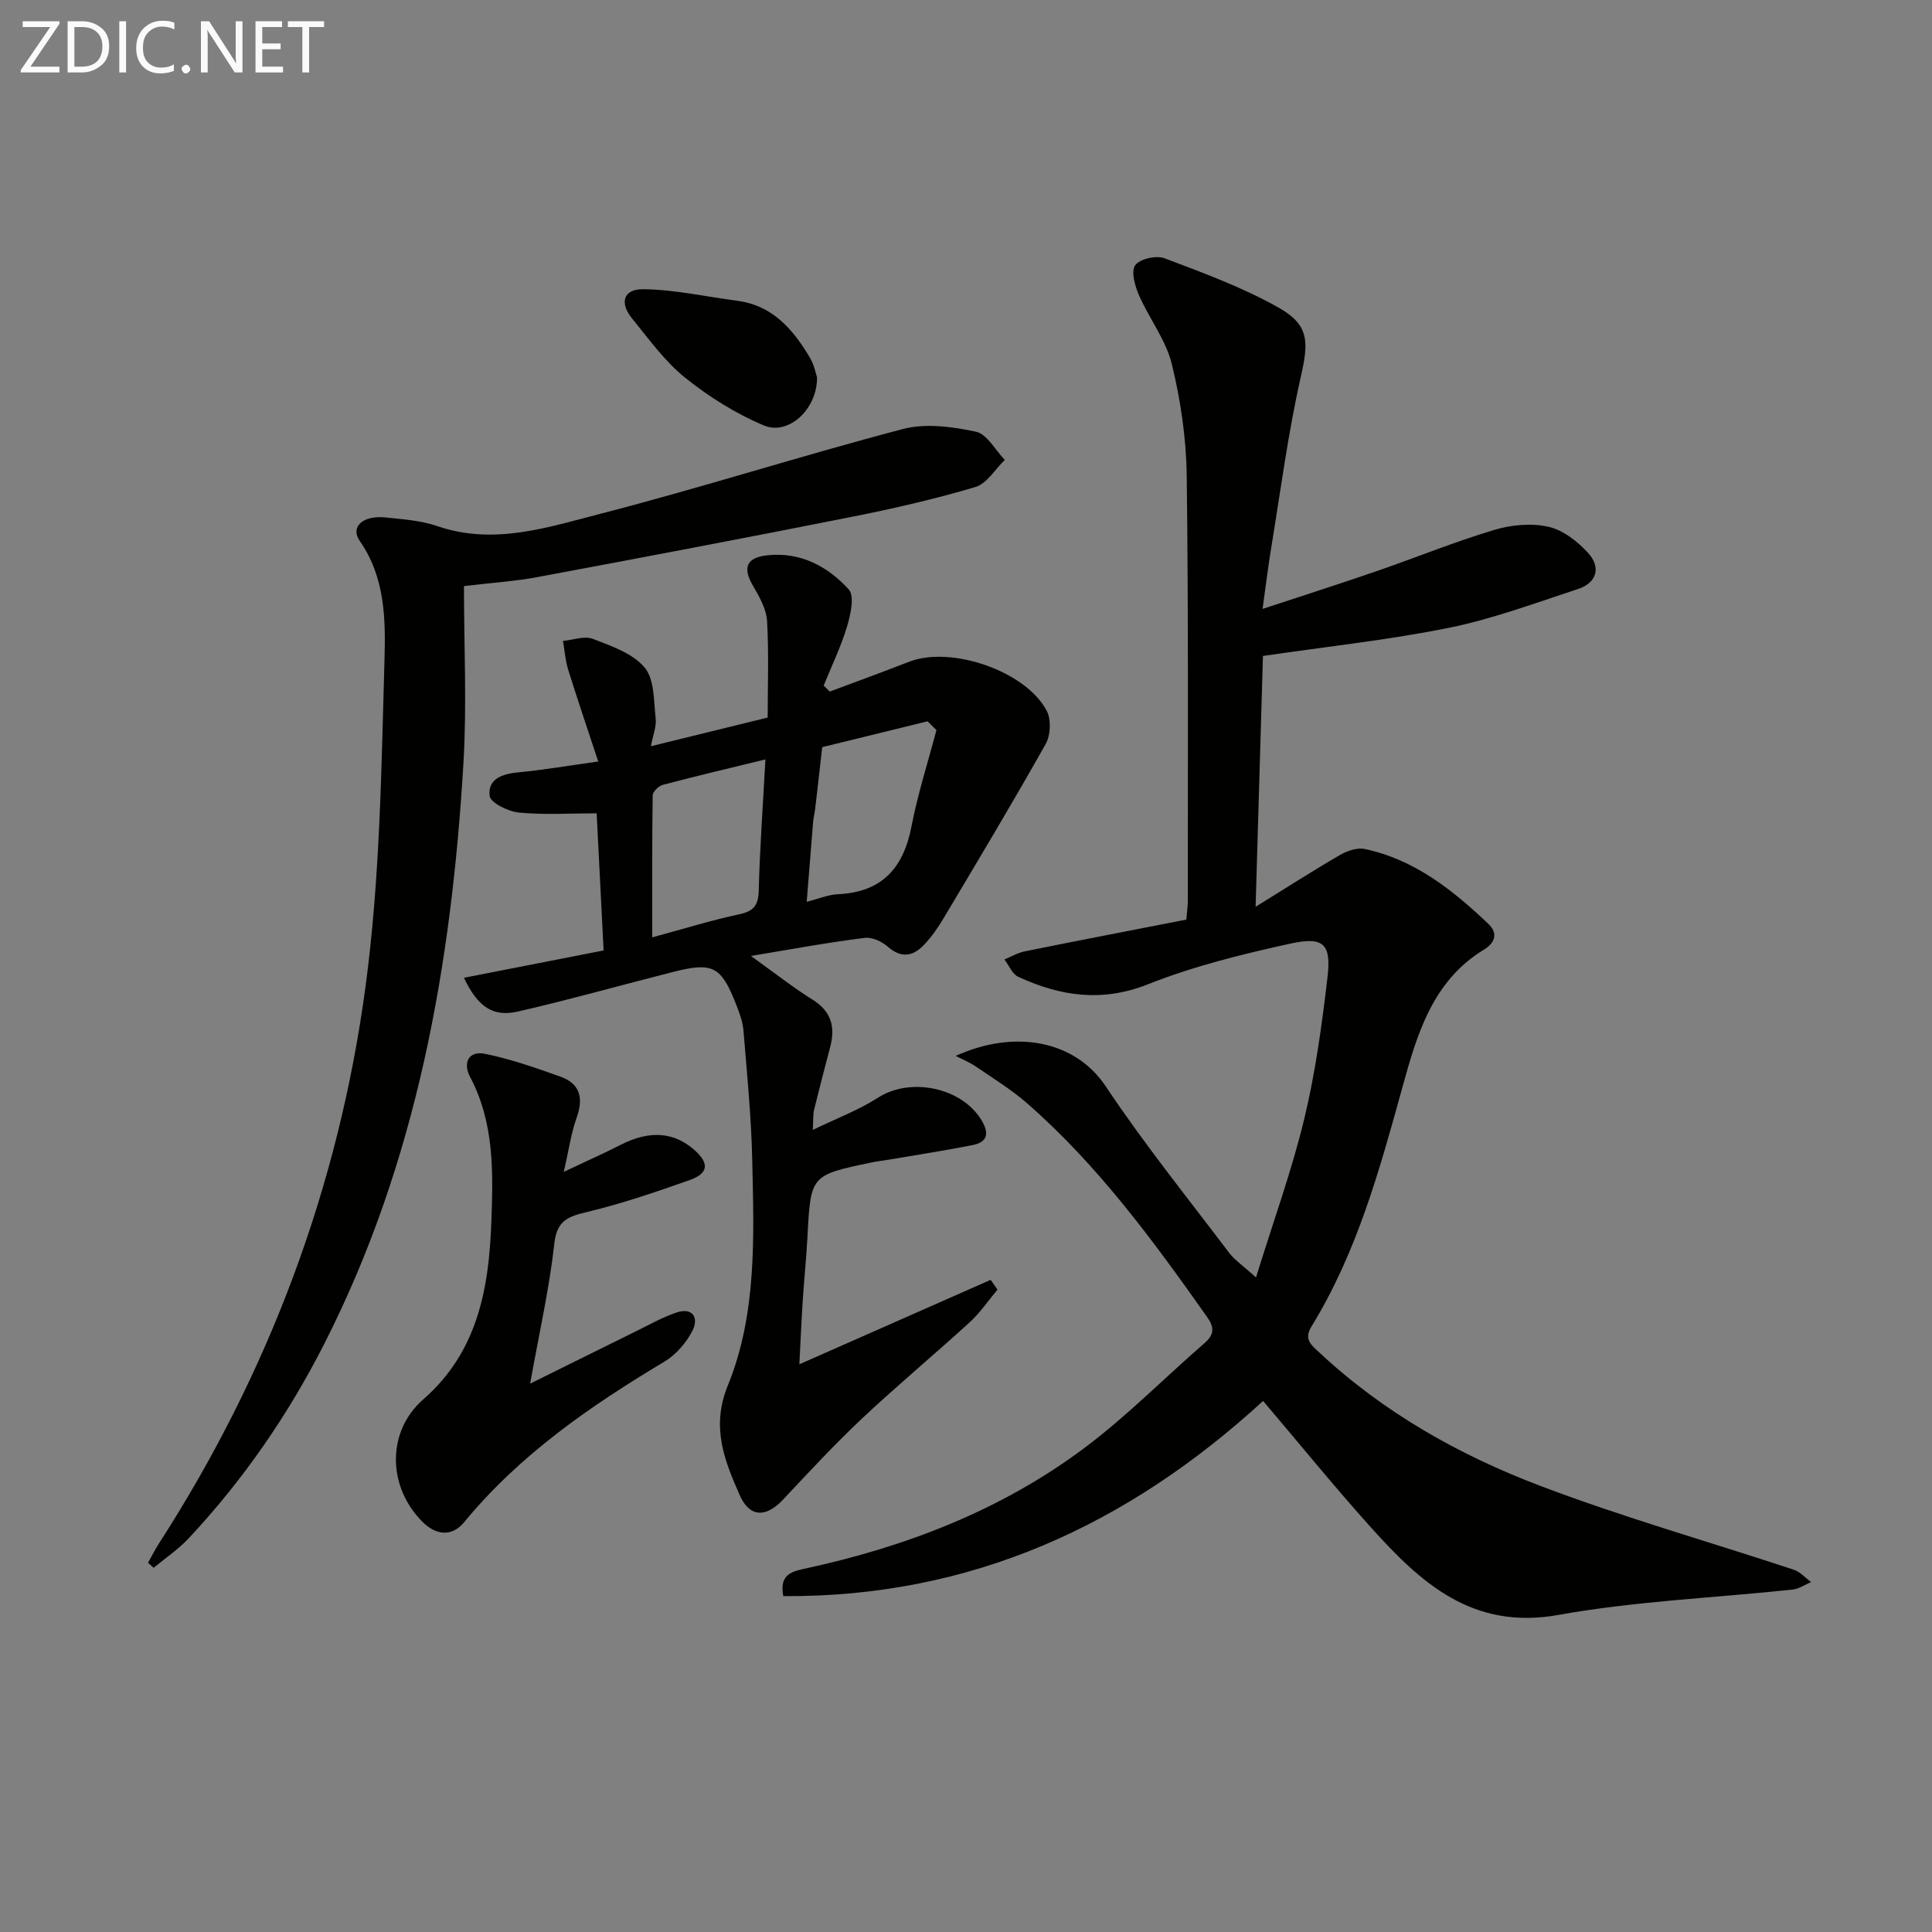
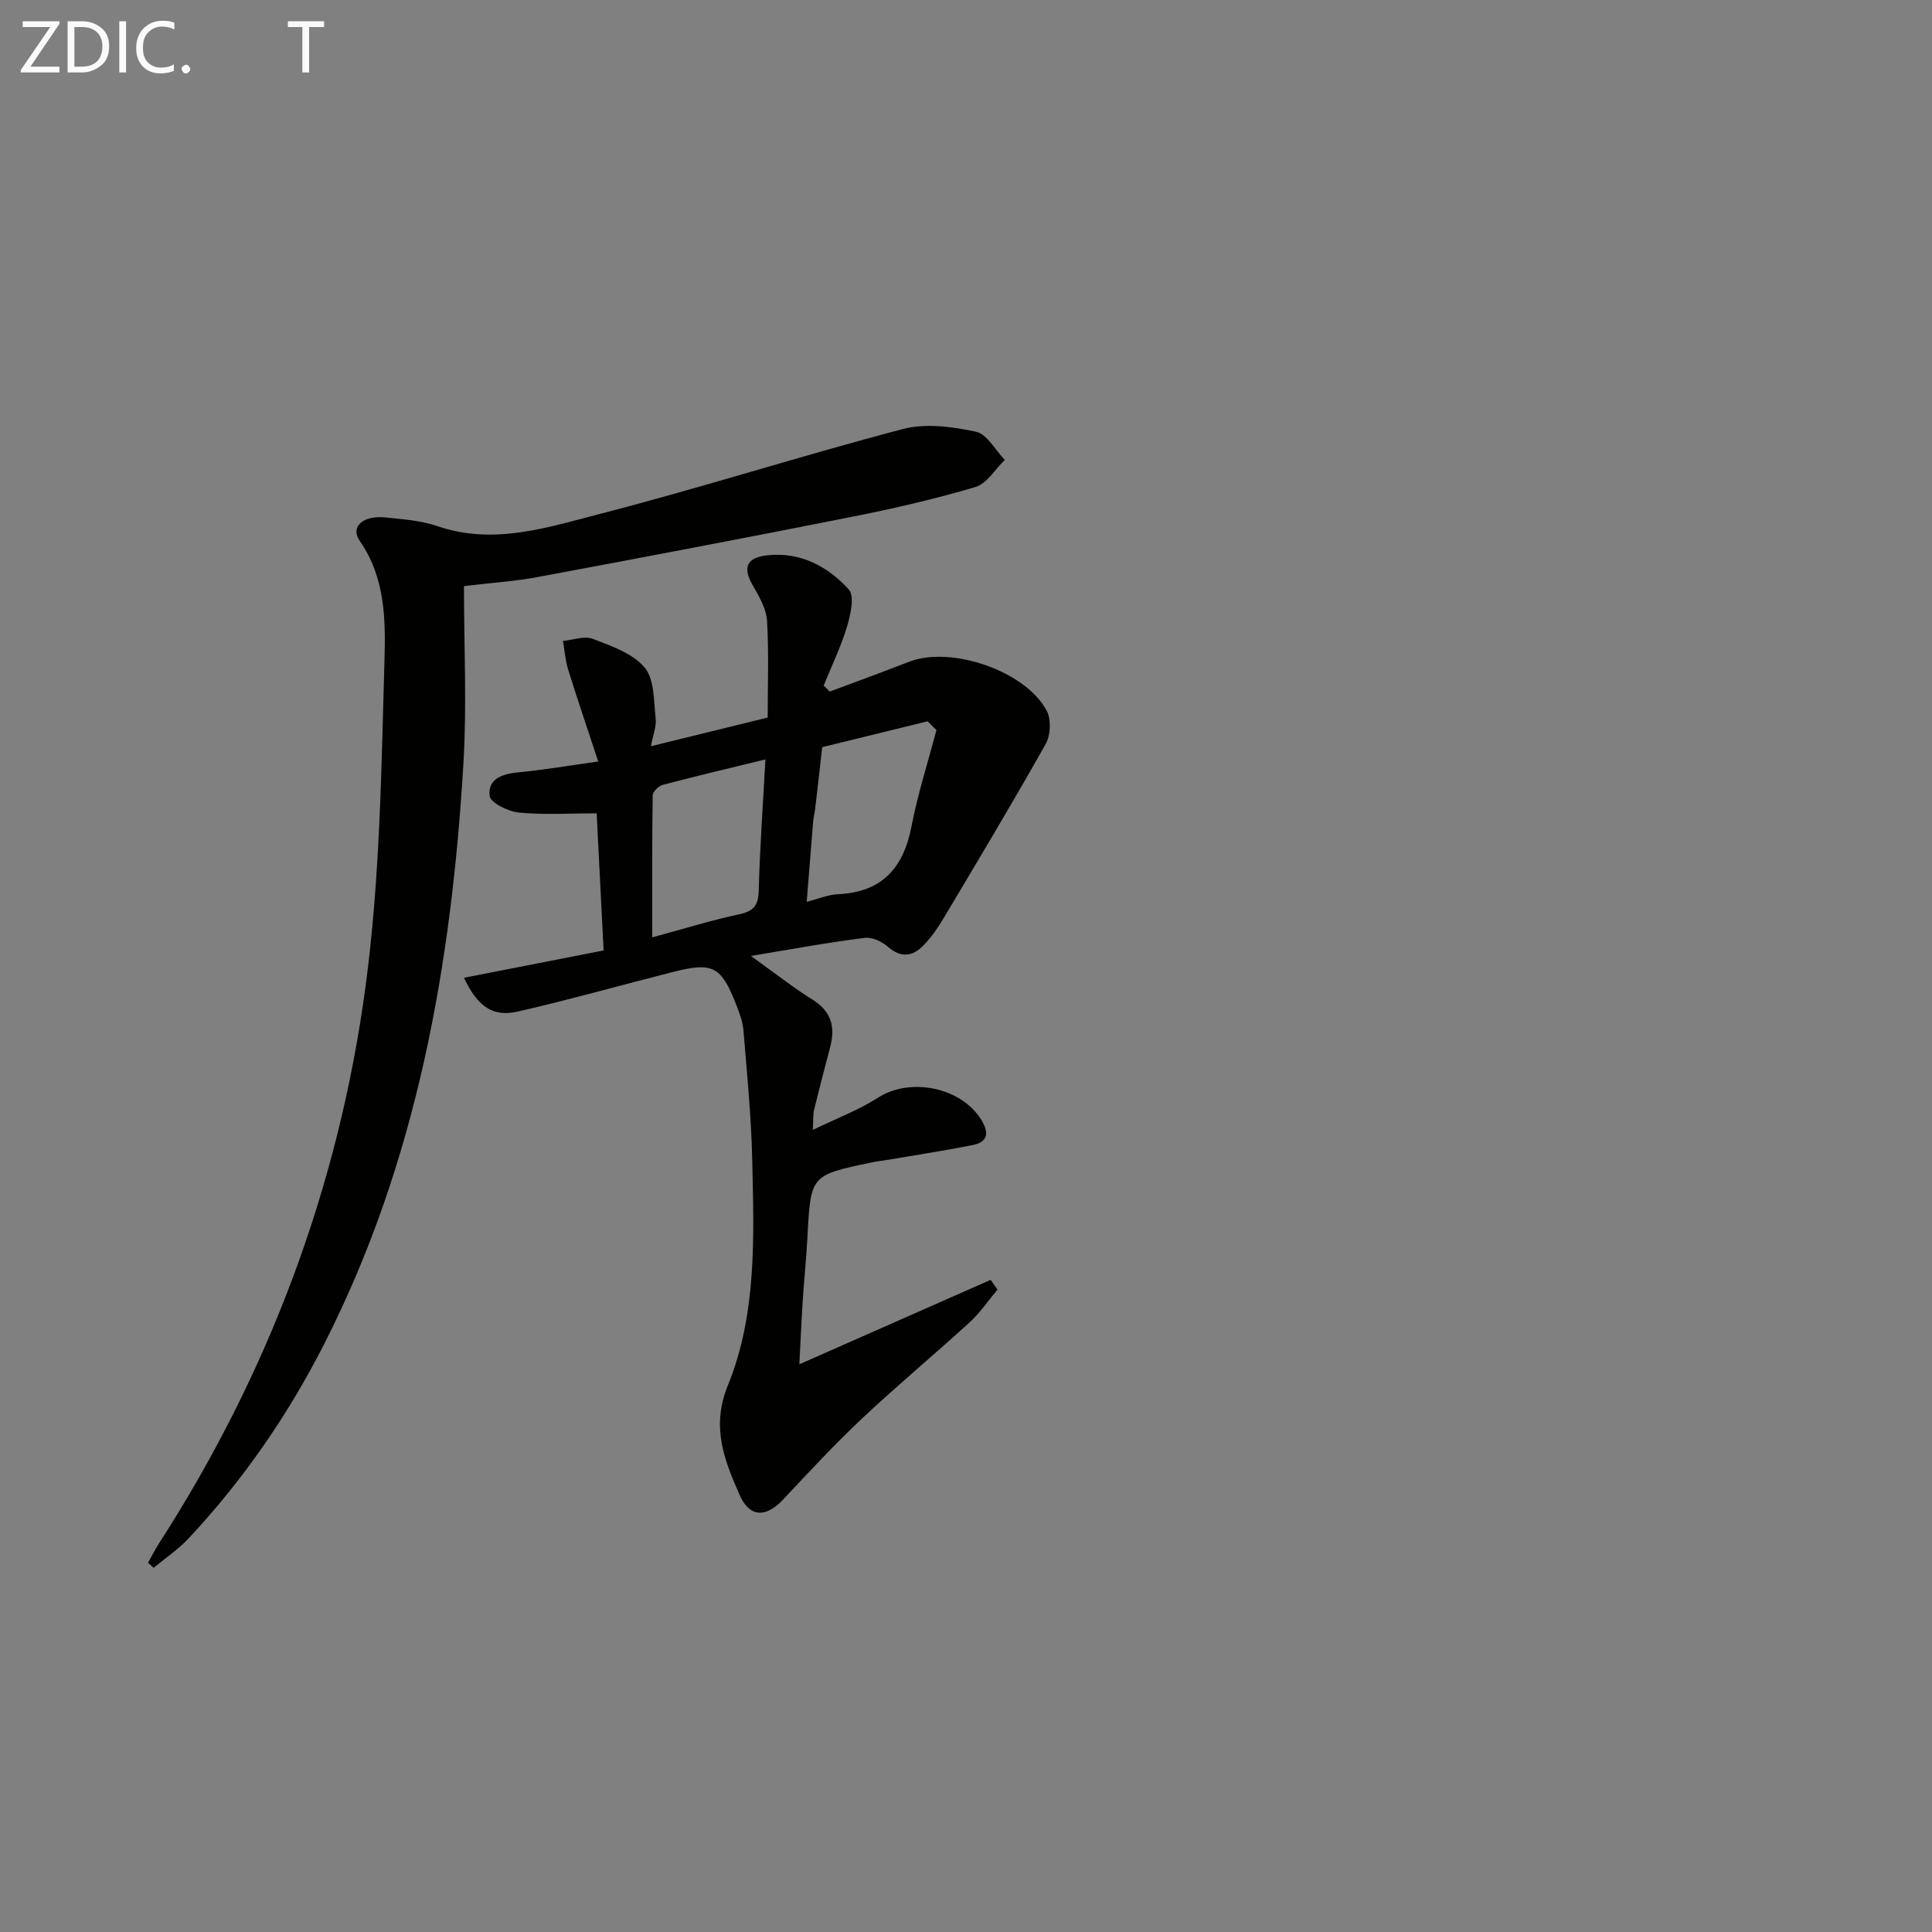
<svg xmlns="http://www.w3.org/2000/svg" enable-background="new 0 0 400 400" viewBox="0 0 400 400">
  <rect x="0" y="0" width="400" height="400" fill="#808080" stroke="none" />
-   <path d="m197.86 218.61c12.5-5.64 24.83-3.05 31.05 6.28 7.93 11.89 16.93 23.07 25.57 34.49 1.14 1.51 2.82 2.61 5.56 5.1 3.6-11.64 7.38-22.04 9.97-32.73 2.33-9.65 3.68-19.58 4.84-29.46.8-6.81-.8-8.43-7.58-6.95-10 2.19-20.08 4.67-29.56 8.43-9.57 3.8-18.18 2.48-26.89-1.53-1.24-.57-1.92-2.37-2.87-3.6 1.4-.57 2.75-1.37 4.21-1.67 11.17-2.26 22.36-4.41 33.46-6.58.16-1.94.31-2.92.31-3.89-.02-29.33.14-58.66-.23-87.99-.1-7.74-1.25-15.61-3.09-23.14-1.22-4.99-4.68-9.41-6.79-14.23-.84-1.92-1.69-4.93-.79-6.22.93-1.32 4.35-2.1 6.06-1.45 8.01 3.02 16.15 6.01 23.58 10.19 6.52 3.67 6.27 7.21 4.62 14.48-2.63 11.63-4.16 23.5-6.1 35.28-.62 3.73-1.07 7.49-1.79 12.65 8.3-2.74 15.93-5.17 23.5-7.78 8.15-2.81 16.16-6.08 24.41-8.56 3.54-1.07 7.72-1.47 11.27-.67 3.05.68 6.09 3.07 8.27 5.48 2.62 2.9 1.79 6.12-2.14 7.41-8.81 2.88-17.58 6.17-26.63 8.01-12.46 2.53-25.15 3.87-38.6 5.85-.46 15.8-.97 33-1.52 51.93 6.58-4.07 11.95-7.53 17.48-10.73 1.48-.86 3.57-1.57 5.14-1.23 10.28 2.18 18.18 8.48 25.57 15.5 2.25 2.13 1.11 4.11-.93 5.34-10.68 6.48-13.89 17.7-16.84 28.4-4.75 17.19-9.43 34.27-18.85 49.61-1.65 2.68-.05 3.82 1.58 5.35 13.33 12.47 29.02 21.3 45.86 27.68 17.19 6.52 34.94 11.55 52.41 17.33 1.33.44 2.4 1.69 3.59 2.56-1.26.53-2.49 1.41-3.79 1.55-16.17 1.73-32.53 2.38-48.5 5.25-17.91 3.22-28.58-6.71-38.91-18.19-7.55-8.4-14.67-17.18-22.26-26.11-28.05 25.72-60.52 40.68-99.34 40.41-.8-4.22 1.39-5.03 4.29-5.65 21.03-4.52 40.85-12.13 58.14-25.09 8.74-6.55 16.48-14.44 24.76-21.62 2.1-1.82 2.06-3.31.54-5.46-11.15-15.79-22.56-31.37-37.22-44.19-3.23-2.82-6.94-5.11-10.5-7.54-1.34-.94-2.88-1.55-4.32-2.3z" fill="#010100" />
  <path d="m155.47 197.92c4.94 3.54 8.72 6.53 12.78 9.06 3.91 2.44 4.71 5.67 3.63 9.79-1.13 4.33-2.27 8.67-3.34 13.02-.22.9-.13 1.89-.26 4.15 5.05-2.45 9.53-4.12 13.47-6.66 6.69-4.31 17.31-2.2 21.45 4.63 1.59 2.62 1.37 4.53-1.8 5.16-5.69 1.13-11.43 2.01-17.15 2.99-1.31.22-2.63.36-3.93.64-12.51 2.62-12.48 2.62-13.15 15.48-.23 4.31-.68 8.62-.96 12.93-.28 4.28-.46 8.57-.71 13.35 13.35-5.9 26.48-11.69 39.6-17.48.47.67.95 1.35 1.42 2.02-1.9 2.26-3.57 4.76-5.73 6.74-7.37 6.73-15.05 13.12-22.32 19.95-5.69 5.35-11.01 11.1-16.36 16.8-3.5 3.73-6.9 3.75-8.97-.96-3.15-7.17-5.97-14.06-2.45-22.68 6.07-14.89 5.4-30.97 5.05-46.76-.2-8.94-1.09-17.87-1.82-26.79-.15-1.78-.82-3.57-1.48-5.26-3.1-7.95-4.83-8.89-12.92-6.85-10.78 2.72-21.48 5.76-32.31 8.24-5.15 1.18-8.29-.96-11.16-6.99 9.71-1.9 19.13-3.74 28.92-5.66-.49-9.7-.97-19.11-1.44-28.39-5.61 0-10.9.34-16.11-.16-2.21-.22-5.89-2.03-6.05-3.45-.42-3.59 2.73-4.58 6.07-4.89 5.1-.48 10.16-1.36 16.42-2.23-2.19-6.64-4.29-12.79-6.22-19-.6-1.91-.73-3.97-1.08-5.96 2.08-.19 4.43-1.1 6.18-.43 3.83 1.47 8.25 2.99 10.72 5.93 2.06 2.44 1.88 6.91 2.29 10.53.19 1.69-.56 3.48-.99 5.77 8.24-2.02 15.87-3.9 24.18-5.94 0-6.73.26-13.39-.13-20.01-.15-2.45-1.56-4.97-2.86-7.18-2.26-3.82-1.46-5.95 2.98-6.41 6.85-.71 12.47 2.32 16.8 7.08 1.24 1.37.37 5.24-.37 7.7-1.26 4.18-3.19 8.15-4.83 12.21.42.41.84.82 1.27 1.23 5.47-2.05 10.95-4.04 16.39-6.16 8.65-3.39 24.2 1.88 28.53 10.16.94 1.8.8 5.04-.22 6.85-6.83 12.15-14.01 24.12-21.15 36.1-1.18 1.98-2.53 3.93-4.13 5.58-2.25 2.33-4.69 2.7-7.43.28-1.22-1.07-3.26-2.01-4.77-1.81-7.55.94-15.03 2.32-23.55 3.74zm3-40.69c-7.49 1.83-14.38 3.45-21.22 5.26-.87.23-2.11 1.42-2.12 2.18-.14 9.66-.09 19.32-.09 29.4 6.55-1.77 12.23-3.55 18.03-4.78 3.03-.65 3.94-1.88 4.02-4.94.22-8.74.86-17.46 1.38-27.12zm35.41-6.07c-.61-.61-1.23-1.21-1.84-1.82-7.27 1.78-14.54 3.57-21.81 5.35-.48 4.23-.95 8.46-1.45 12.69-.12.99-.37 1.96-.45 2.95-.44 5.34-.86 10.68-1.31 16.38 2.6-.66 4.5-1.49 6.43-1.57 9.13-.4 13.6-5.39 15.27-14.07 1.3-6.72 3.41-13.28 5.16-19.91z" fill="#010100" />
  <path d="m96.06 121.34c0 12.42.61 24.58-.11 36.66-2.47 41.72-9.6 82.41-28.78 120.16-7.51 14.78-16.83 28.29-28.16 40.39-2.13 2.27-4.79 4.04-7.2 6.05-.39-.35-.78-.7-1.16-1.05.76-1.35 1.45-2.74 2.29-4.04 22.76-35.32 37.21-73.91 42.76-115.4 2.99-22.32 3.26-45.05 3.91-67.62.23-8.26.13-16.97-5.12-24.48-2.03-2.91.61-5.36 5.31-4.88 3.63.37 7.38.64 10.78 1.81 11.64 3.98 22.75.27 33.66-2.55 21.02-5.42 41.72-12.06 62.71-17.57 4.71-1.23 10.22-.48 15.11.56 2.3.49 4 3.81 5.97 5.84-2.01 1.93-3.71 4.91-6.08 5.61-8.41 2.5-17 4.47-25.61 6.18-21.62 4.3-43.29 8.4-64.96 12.45-4.56.87-9.22 1.16-15.32 1.88z" fill="#010100" />
-   <path d="m116.72 242.62c4.74-2.24 8.32-3.83 11.81-5.61 5.93-3.02 11-2.7 15.29 1.13 3.03 2.7 2.88 4.79-.98 6.16-7.02 2.49-14.11 4.91-21.34 6.64-3.96.95-6.21 1.77-6.74 6.57-1.01 9.18-3.08 18.24-5 28.96 8.02-3.97 14.89-7.39 21.78-10.78 2.82-1.38 5.58-2.96 8.53-3.95 3.42-1.15 4.6 1.19 3.32 3.72-1.27 2.51-3.41 5-5.81 6.44-15.36 9.19-29.95 19.25-41.47 33.24-2.62 3.18-5.94 2.67-8.69-.11-7.24-7.29-7.36-18.69.21-25.3 11.22-9.8 13.58-22.82 14.09-36.54.38-10.3.68-20.65-4.4-30.24-1.52-2.87-.32-5.46 3.07-4.77 5.33 1.08 10.53 2.9 15.67 4.74 4.04 1.45 4.78 4.43 3.34 8.45-1.15 3.2-1.61 6.63-2.68 11.25z" fill="#010100" />
-   <path d="m169.16 78.14c.04 6.66-5.97 12.07-11 9.95-5.83-2.45-11.41-5.95-16.35-9.92-4.21-3.39-7.48-7.99-10.95-12.24-2.63-3.22-1.81-6.08 2.25-6.05 6.51.06 13.01 1.54 19.51 2.39 7.36.96 11.6 5.95 15.07 11.8.9 1.53 1.23 3.37 1.47 4.07z" fill="#010100" />
  <g fill="#fafafa">
    <path d="m12.4 4.8-6.1 9h6v1.2h-8v-.5l6.1-8.9h-5.7v-1.2h7.6v.4z" />
    <path d="m14 15v-10.6h3c1.6 0 2.9.5 4 1.4s1.6 2.2 1.6 3.8-.5 3-1.6 3.9-2.4 1.5-4 1.5zm1.4-9.4v8.2h1.6c1.3 0 2.4-.4 3.1-1.1s1.1-1.8 1.1-3.1-.4-2.3-1.2-3-1.8-1-3.1-1z" />
    <path d="m26.1 4.4v10.6h-1.4v-10.6z" />
    <path d="m36.1 14.6c-.8.4-1.8.6-2.9.6-1.5 0-2.7-.5-3.6-1.4s-1.4-2.2-1.4-3.8c0-1.7.5-3.1 1.5-4.1s2.3-1.6 3.9-1.6c1 0 1.8.1 2.5.4v1.4c-.8-.4-1.6-.6-2.5-.6-1.2 0-2.1.4-2.9 1.2s-1.1 1.8-1.1 3.2c0 1.3.3 2.3 1 3s1.6 1.1 2.7 1.1c1 0 2-.2 2.7-.7v1.3z" />
    <path d="m37.6 14.3c0-.2.1-.5.3-.6s.4-.3.6-.3c.3 0 .5.1.6.3s.3.4.3.6-.1.4-.3.6-.4.3-.6.3c-.3 0-.5-.1-.6-.3s-.3-.4-.3-.6z" />
-     <path d="m50.2 15h-1.6l-5.3-8.2c-.2-.2-.3-.5-.4-.7 0 .2.1.7.1 1.5v7.4h-1.4v-10.6h1.7l5.2 8.1c.2.4.4.6.4.7 0-.3-.1-.8-.1-1.5v-7.3h1.4z" />
-     <path d="m58.6 15h-5.7v-10.6h5.5v1.2h-4.1v3.4h3.8v1.2h-3.8v3.6h4.3z" />
    <path d="m67.1 5.6h-3.1v9.4h-1.4v-9.4h-3v-1.2h7.5z" />
  </g>
</svg>